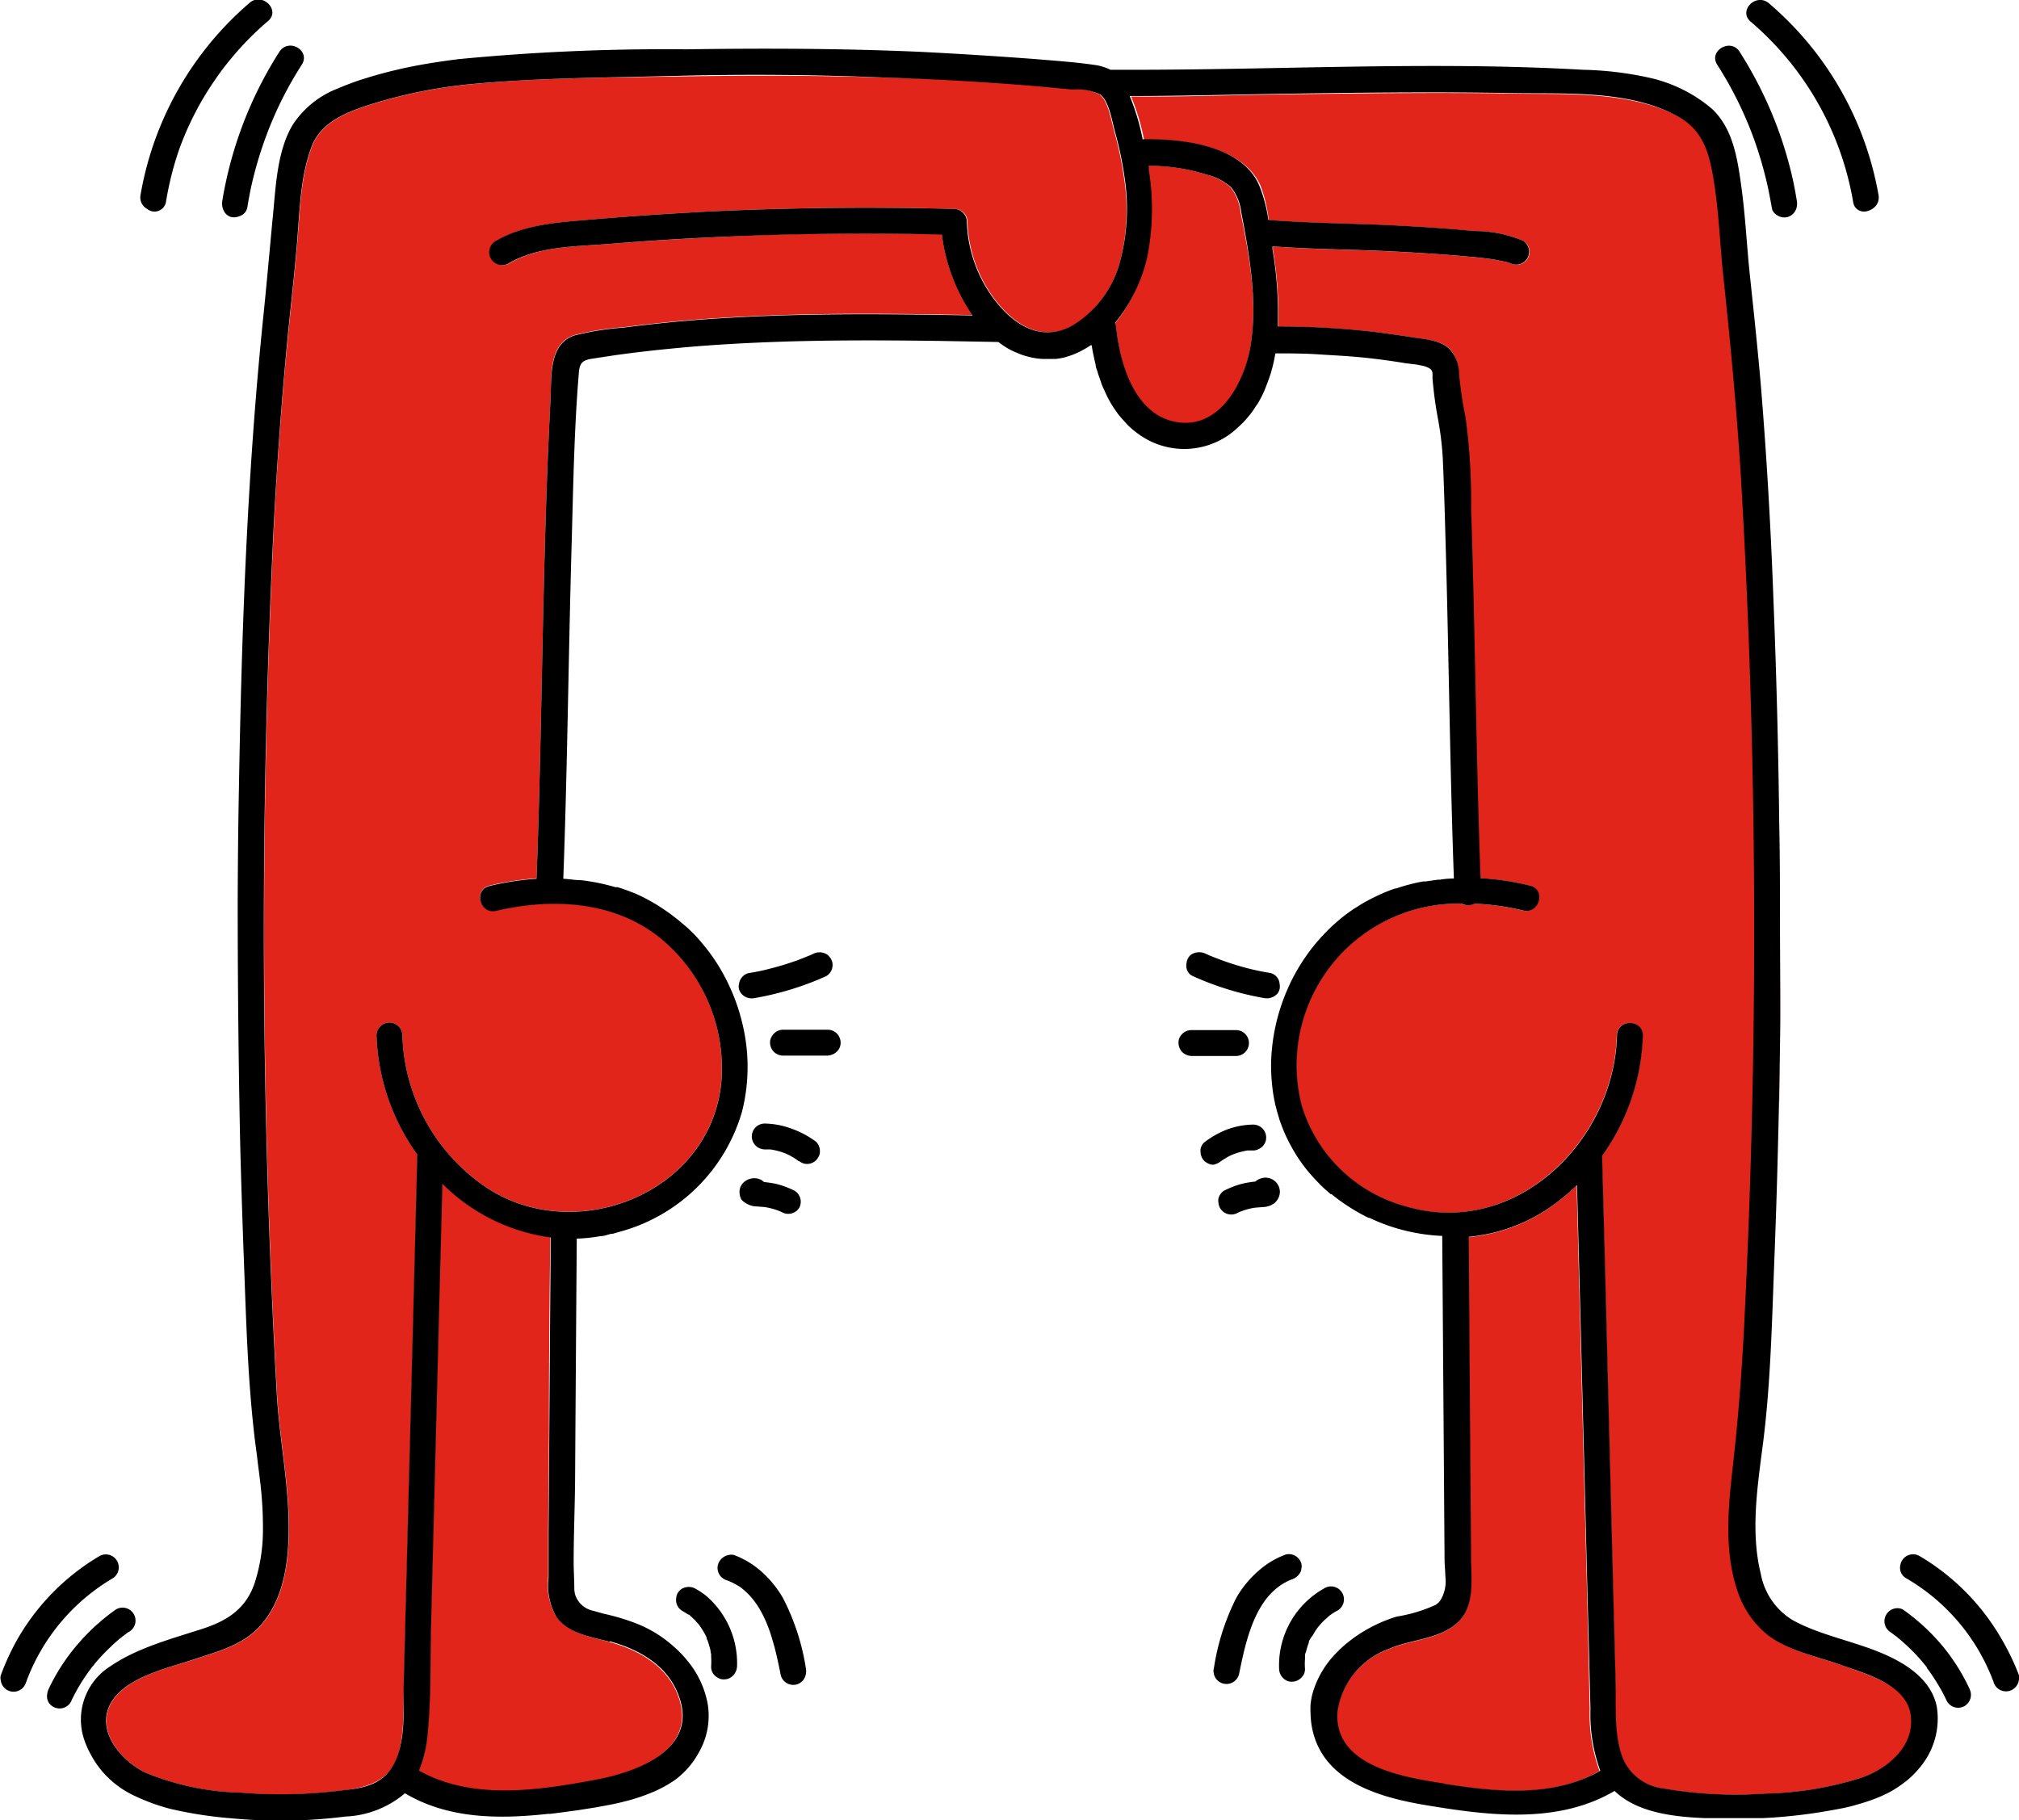
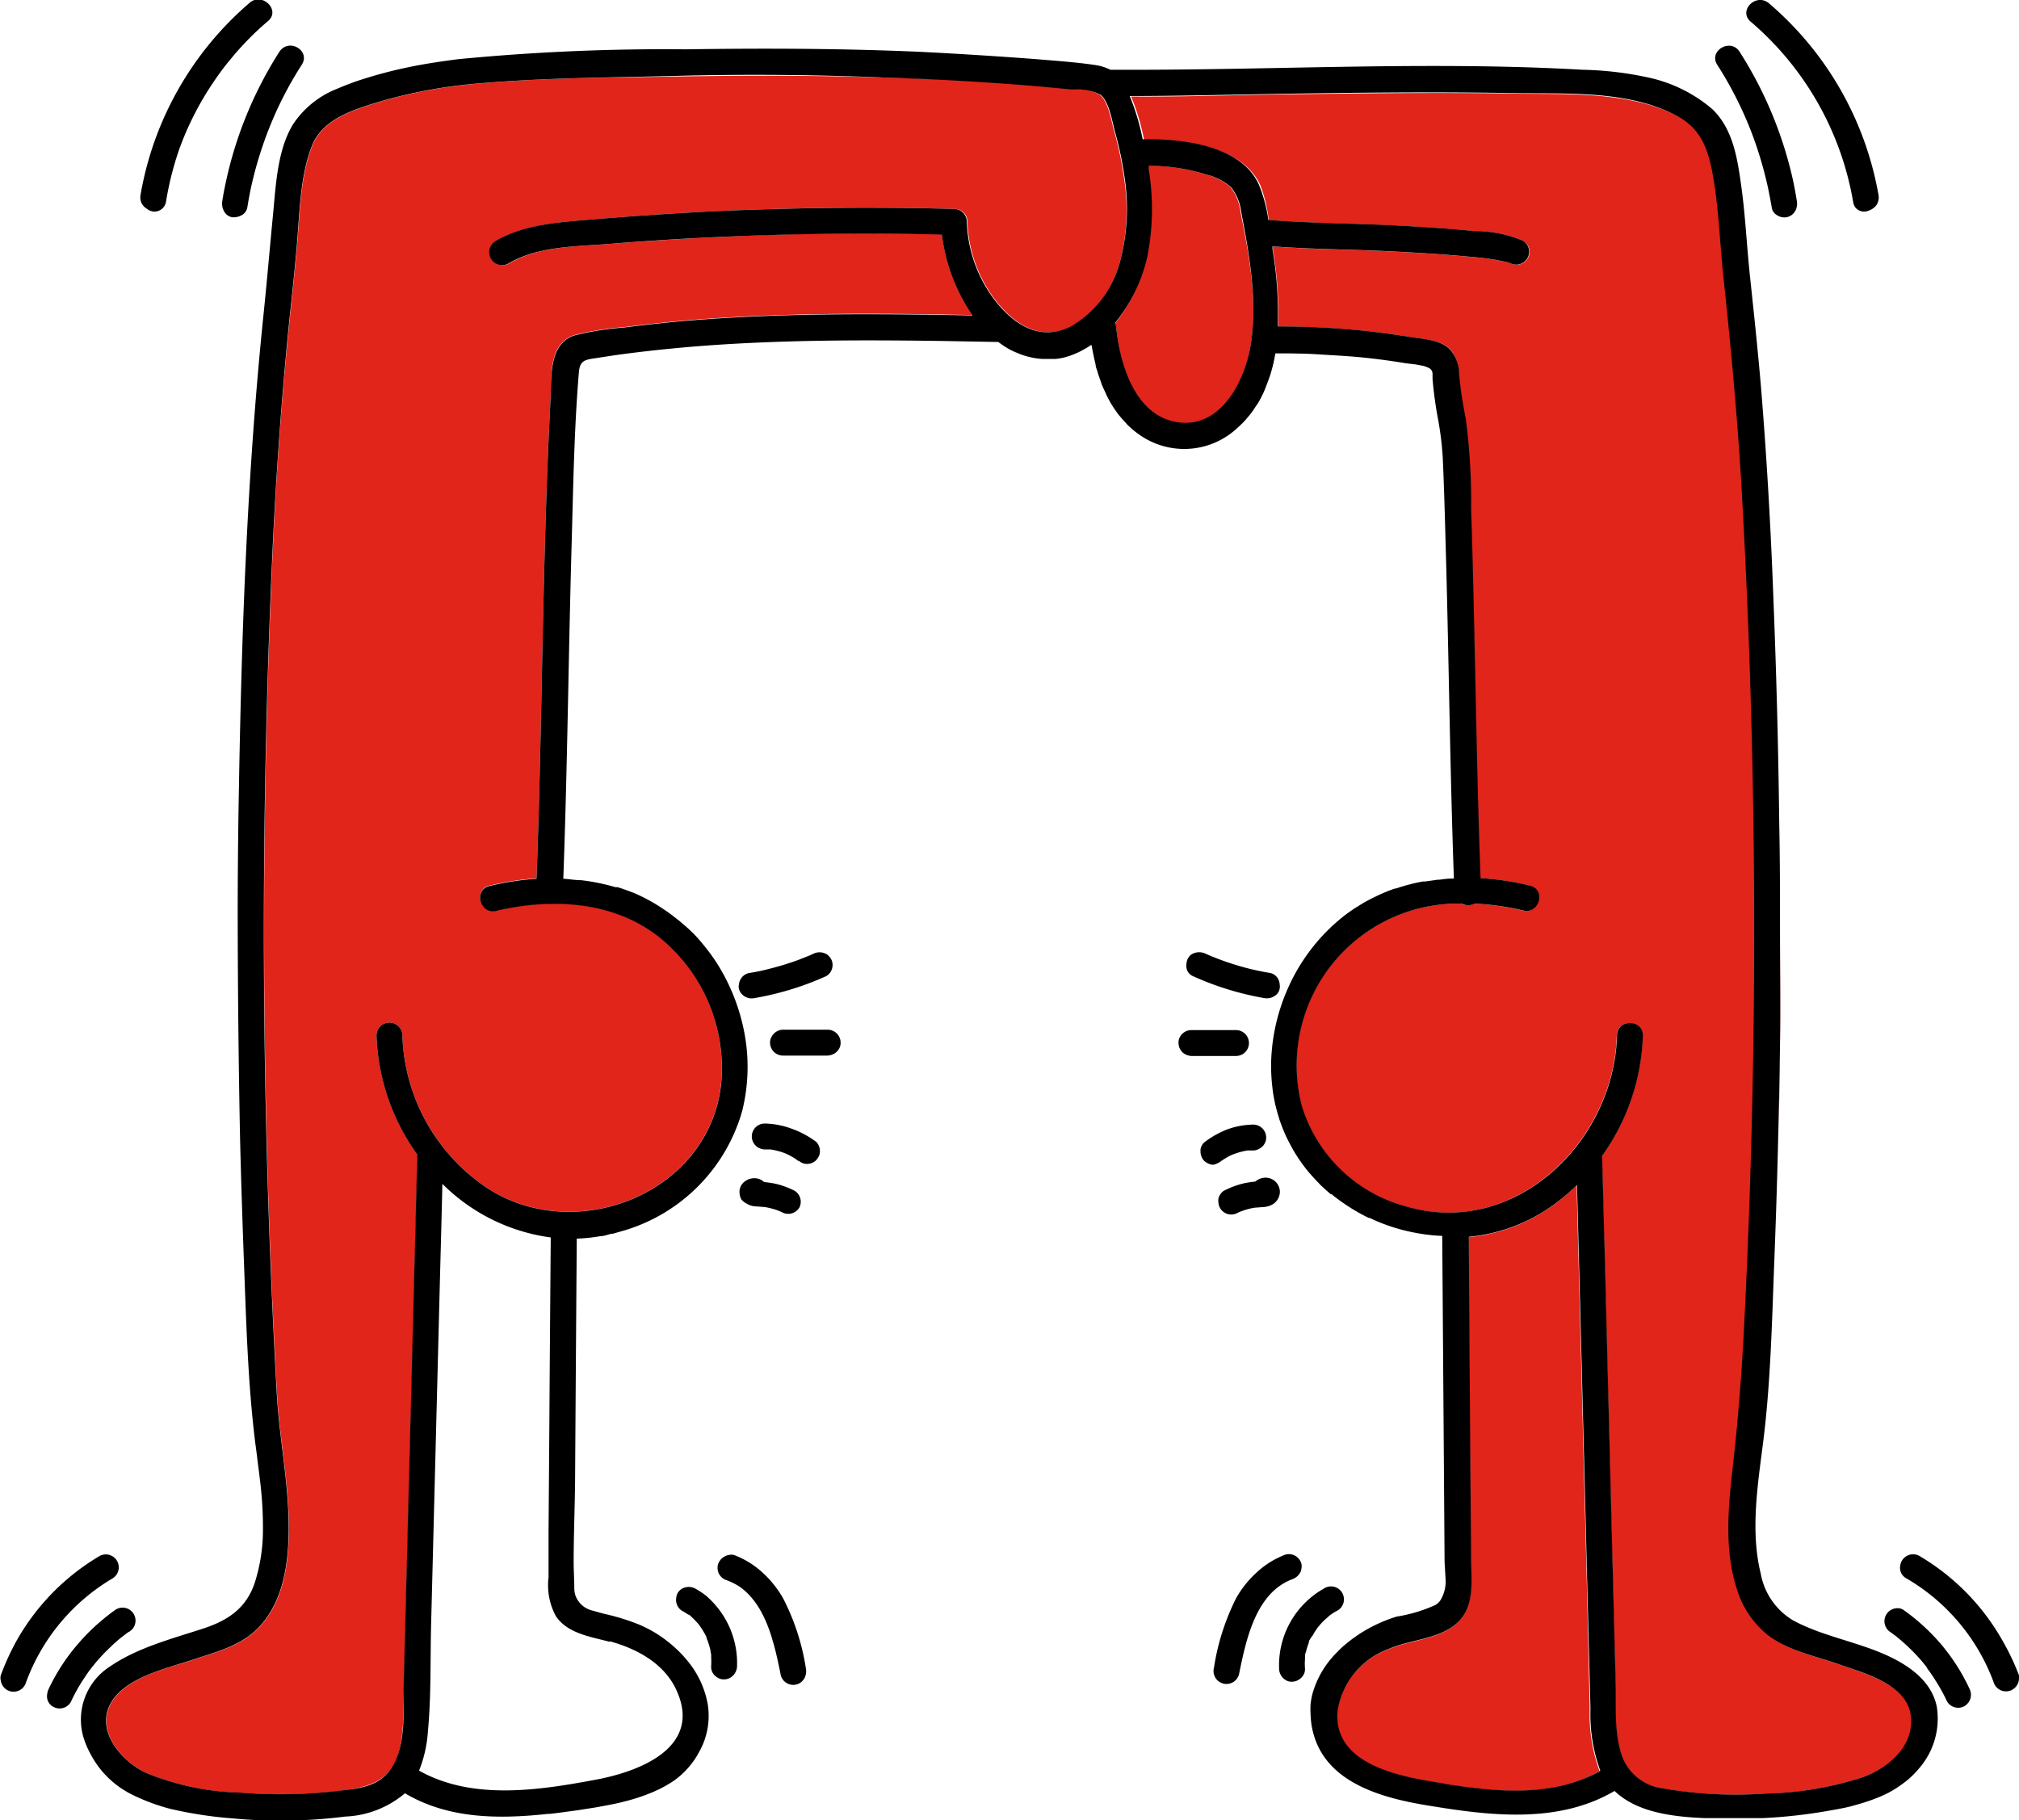
<svg xmlns="http://www.w3.org/2000/svg" viewBox="0 0 155.95 140.62">
  <g id="Layer_2" data-name="Layer 2">
    <g id="Layer_1-2" data-name="Layer 1">
      <path d="M18.8,16.57a.87.87,0,0,0,.3-.49c.08-.5.17-1,.27-1.48-.1.49-.19,1-.27,1.48A.87.87,0,0,1,18.8,16.57Z" fill="#e1251b" />
      <path d="M18.8,16.57a1.27,1.27,0,0,1-.55.23A1.27,1.27,0,0,0,18.8,16.57Z" fill="#e1251b" />
      <path d="M52.41,124.19a1,1,0,0,1-.18-.73A1,1,0,0,0,52.41,124.19Z" fill="#e1251b" />
      <polygon points="54.14 125.69 54.02 125.54 54.14 125.69 54.14 125.69 54.14 125.69 54.14 125.69" fill="#e1251b" />
      <path d="M55.13,128.12a6.77,6.77,0,0,1,0,.78.91.91,0,0,0,.29.71.91.91,0,0,1-.29-.71A6.77,6.77,0,0,0,55.13,128.12Z" fill="#e1251b" />
      <path d="M53.21,124.77l0,0h0Z" fill="#e1251b" />
      <path d="M55.76,129.83a.83.83,0,0,0,.38.07,1,1,0,0,0,.39-.08,1,1,0,0,1-.39.08A.83.83,0,0,1,55.76,129.83Z" fill="#e1251b" />
      <path d="M57.14,128.9h0a1.1,1.1,0,0,1-.3.7A1.1,1.1,0,0,0,57.14,128.9Z" fill="#e1251b" />
      <path d="M53,124.66a3.87,3.87,0,0,0-.34-.21.92.92,0,0,1-.29-.26.92.92,0,0,0,.29.26,3.87,3.87,0,0,1,.34.21l.13.08,0,0,0,0Z" fill="#e1251b" />
      <polygon points="9.54 126.37 9.42 126.46 9.54 126.37 9.66 126.28 9.88 126.11 9.66 126.28 9.54 126.37" fill="#e1251b" />
      <path d="M7.19,128.7l.14-.18a14.22,14.22,0,0,1,1.25-1.32,14.22,14.22,0,0,0-1.25,1.32Z" fill="#e1251b" />
      <path d="M6.86,129.12c-.17.24-.33.49-.49.74a13.48,13.48,0,0,0-.89,1.63,13.48,13.48,0,0,1,.89-1.63C6.53,129.61,6.69,129.36,6.86,129.12Z" fill="#e1251b" />
      <path d="M57.08,76a.81.81,0,0,0,0,.38,1,1,0,0,0,.19.36,1,1,0,0,1-.19-.36A.81.81,0,0,1,57.08,76Z" fill="#e1251b" />
      <path d="M60.48,81.58l3.45,0a1.24,1.24,0,0,0,.38-.09,1.24,1.24,0,0,1-.38.09Z" fill="#e1251b" />
      <path d="M63.29,89h0a.83.83,0,0,1-.07.38A.83.83,0,0,0,63.29,89Z" fill="#e1251b" />
      <path d="M58.43,88.56a1,1,0,0,1-.36-.76A1,1,0,0,0,58.43,88.56Z" fill="#e1251b" />
      <polygon points="61.61 89.7 61.6 89.69 61.6 89.69 61.61 89.7" fill="#e1251b" />
      <path d="M60.48,89.09l.16.06a5.68,5.68,0,0,1,.55.28,4.07,4.07,0,0,0-.55-.28Z" fill="#e1251b" />
      <path d="M61.92,89.9a.87.87,0,0,0,.37.08,1,1,0,0,0,.71-.29,1,1,0,0,1-.71.29A.87.87,0,0,1,61.92,89.9Z" fill="#e1251b" />
      <path d="M61.7,89.77h0l-.05,0Z" fill="#e1251b" />
      <path d="M61.15,93.78a1,1,0,0,0,.6-.46A1,1,0,0,1,61.15,93.78Z" fill="#e1251b" />
      <path d="M57.38,91.79a.11.11,0,0,0,0-.05v.05Z" fill="#e1251b" />
      <path d="M57.48,91.54l0,.09a1.45,1.45,0,0,1,.17-.26Z" fill="#e1251b" />
      <path d="M57.14,92.06a1.2,1.2,0,0,0,.15.56,1.2,1.2,0,0,1-.15-.56Z" fill="#e1251b" />
      <path d="M98.51,27.24h0c1.07,0,2.15,0,3.22.07-1.07,0-2.15-.07-3.22-.07Z" fill="#e1251b" />
      <path d="M18.88,96.94c-.11-3-.21-6-.28-9.07.07,3,.17,6,.28,9.07.19,4.87.3,9.77.9,14.6.06.44.12.88.17,1.32-.05-.44-.11-.88-.17-1.32C19.18,106.71,19.07,101.81,18.88,96.94Z" fill="#e1251b" />
      <path d="M137.32,89.08c.08-2.79.13-5.57.17-8.36s0-5.69,0-8.54c0,2.85,0,5.69,0,8.54S137.4,86.29,137.32,89.08Z" fill="#e1251b" />
      <path d="M87.65,5.45c-.61,0-1.22,0-1.83,0h0C86.43,5.45,87,5.46,87.65,5.45Z" fill="#e1251b" />
      <path d="M136.77,104.43c-.12,2.33-.29,4.66-.58,7C136.48,109.09,136.65,106.76,136.77,104.43Z" fill="#e1251b" />
      <polygon points="84.39 26.58 84.39 26.59 84.39 26.58 84.39 26.58" fill="#e1251b" />
      <path d="M8.4,137.38a7.36,7.36,0,0,0,2,1.36,15.62,15.62,0,0,0,2.74,1,15.62,15.62,0,0,1-2.74-1A7.36,7.36,0,0,1,8.4,137.38Z" fill="#e1251b" />
      <path d="M109.8,28.18a2.5,2.5,0,0,1,.39.11,1.28,1.28,0,0,1,.29.15,1.28,1.28,0,0,0-.29-.15A1.74,1.74,0,0,0,109.8,28.18Z" fill="#e1251b" />
      <path d="M72.64,26.32l4.42.08h0Z" fill="#e1251b" />
      <path d="M110.65,28.86c0,.09,0,.2,0,.33a30.64,30.64,0,0,0,.41,3.05,30.64,30.64,0,0,1-.41-3.05C110.65,29.06,110.65,29,110.65,28.86Z" fill="#e1251b" />
-       <path d="M42.91,124.81a5,5,0,0,1-.57-3l0-3.48.06-7.94q0-7.43.11-14.84a14.6,14.6,0,0,1-8.37-4.14c-.05,2.22-.11,4.45-.17,6.67l-.47,18.46-.23,9c-.07,2.76,0,5.56-.25,8.3a9.9,9.9,0,0,1-.68,3c4.1,2.31,9.22,1.53,13.65.7,3.39-.63,8.19-2.49,6.24-6.89-.93-2.08-3.06-3.23-5.16-3.8C45.61,126.44,43.84,126.2,42.91,124.81Z" fill="#e1251b" />
      <path d="M147,137.94a6.29,6.29,0,0,0,.92-.79c.17-.17.32-.35.47-.53-.15.18-.3.36-.47.53A6.29,6.29,0,0,1,147,137.94Z" fill="#e1251b" />
      <path d="M86.8,13.62a26.77,26.77,0,0,0-.73-3.45c-.23-.82-.45-2.32-1.12-2.86a4.18,4.18,0,0,0-2.15-.44l-2-.19c-1.31-.12-2.62-.22-3.93-.31Q72.74,6.08,68.55,6c-5.41-.18-10.83-.18-16.25-.09S41.66,6,36.39,6.51a38,38,0,0,0-7.76,1.57c-1.8.58-3.82,1.34-4.54,3.26-.87,2.28-.92,4.94-1.12,7.35s-.49,4.9-.73,7.35q-.79,8.13-1.16,16.3a641.84,641.84,0,0,0,.32,65.36c.18,3.16.8,6.26.9,9.42.09,2.94-.16,6.36-2.29,8.61-1.35,1.42-3.27,1.89-5.06,2.49-2,.65-5.09,1.34-6.28,3.21-1.38,2.17.64,4.56,2.53,5.5a20.4,20.4,0,0,0,7.45,1.57,38,38,0,0,0,8-.2c1.56-.2,3.15-.63,3.87-2.16s.63-3.78.67-5.58l.21-8.23q.44-16.56.85-33.13A16.69,16.69,0,0,1,29.08,80a1,1,0,0,1,2,0,14.72,14.72,0,0,0,6.61,11.82c6.85,4.38,17.08.36,18-8.06a13,13,0,0,0-4.82-11.42c-3.58-2.77-8.28-3-12.54-2-1.25.31-1.78-1.62-.53-1.92a21.51,21.51,0,0,1,3.64-.56c.2-5.12.3-10.25.41-15.38.1-4.87.2-9.73.37-14.59.08-2.33.18-4.65.3-7,.1-1.72-.21-4.31,1.83-5a22.13,22.13,0,0,1,3.8-.61c1.3-.17,2.59-.31,3.89-.44,2.77-.26,5.54-.41,8.32-.5,4.92-.16,9.84-.1,14.76,0a14.11,14.11,0,0,1-2.37-6.25C67.16,18,61.55,18,56,18.29q-4.44.2-8.85.55c-2.6.21-5.54.16-7.85,1.53a1,1,0,0,1-1-1.73c2.31-1.36,5-1.47,7.63-1.7q4.54-.39,9.09-.61,9.34-.45,18.71-.19a1,1,0,0,1,1,1A10.49,10.49,0,0,0,77,23.33c1.49,1.85,3.5,3.06,5.81,1.86a8.17,8.17,0,0,0,3.74-5.13A15.88,15.88,0,0,0,86.8,13.62Z" fill="#e1251b" />
      <path d="M95.05,14.47a4.43,4.43,0,0,0-1.94-1,14.78,14.78,0,0,0-4.43-.67c0,.09,0,.19,0,.28a18.9,18.9,0,0,1-.12,6.79A12.43,12.43,0,0,1,86.12,25a1.22,1.22,0,0,1,.1.34c.29,2.85,1.39,6.82,4.76,7.32s5.13-3.14,5.6-5.83c.58-3.41-.06-7-.75-10.38A3.81,3.81,0,0,0,95.05,14.47Z" fill="#e1251b" />
      <path d="M59.39,26.41c-2.53.1-5.06.25-7.58.5C54.33,26.66,56.86,26.51,59.39,26.41Z" fill="#e1251b" />
      <path d="M112.31,67.81v0h0Z" fill="#e1251b" />
      <path d="M111.54,112.18l.06,8.44c0,.41.06.91.07,1.41,0-.5-.06-1-.07-1.41Z" fill="#e1251b" />
      <path d="M142.32,128.67c-1.91-.68-4.09-1.08-5.71-2.35a7.24,7.24,0,0,1-2.32-3.45c-1-3-.69-6.46-.33-9.58.43-3.83.72-7.61.9-11.46a600.23,600.23,0,0,0-.26-64.61c-.32-5.26-.81-10.51-1.37-15.76-.26-2.43-.34-4.88-.72-7.3-.33-2.08-.75-4-2.7-5.07C126,7,121,7.31,116.81,7.23c-6.15-.11-12.3,0-18.44.07-3.66.06-7.33.19-11,.16a17.38,17.38,0,0,1,1,3.34c3-.06,7.64.46,9,3.56A11.3,11.3,0,0,1,98,17c3.23.26,6.49.26,9.71.42,2.06.11,4.12.23,6.17.44a9.65,9.65,0,0,1,3.8.75,1,1,0,0,1-1,1.73l0,0-.29-.09-.84-.17c-.71-.12-1.43-.19-2.15-.25-2-.19-4-.31-6.08-.41-3-.15-6-.15-9-.38l0,.23a29.49,29.49,0,0,1,.42,5.22c0,.24,0,.49,0,.74a64,64,0,0,1,7.19.39c1.06.13,2.11.27,3.16.44s2.21.2,2.94.95a2.83,2.83,0,0,1,.63,1.86,30.67,30.67,0,0,0,.51,3.42,48.29,48.29,0,0,1,.42,6.91c.31,9.54.38,19.09.73,28.64a20.63,20.63,0,0,1,3.82.58c1.26.3.72,2.23-.53,1.92a19.93,19.93,0,0,0-3.75-.53,1.08,1.08,0,0,1-1,0,12.49,12.49,0,0,0-12.31,15.68,11.52,11.52,0,0,0,8,7.71c8.41,2.5,16.1-5,16.33-13.19,0-1.29,2-1.29,2,0a16.86,16.86,0,0,1-3.15,9.3l.21,7.82q.41,16.35.83,32.68c0,1.94-.15,4.15.55,6a3.85,3.85,0,0,0,3.12,2.36,32.76,32.76,0,0,0,7.91.4,26,26,0,0,0,7.54-1.27c1.94-.71,4.1-2.39,3.82-4.72S144.2,129.35,142.32,128.67Z" fill="#e1251b" />
      <path d="M122.6,123.58q-.41-16-.82-32a16.07,16.07,0,0,1-2.5,2,13.27,13.27,0,0,1-5.86,2l.12,17.11.06,7.7c0,1.85.35,4-1.34,5.24-1.45,1.08-3.45,1.08-5.07,1.81a6.07,6.07,0,0,0-3.91,4.83c-.31,4.24,5.19,5.07,8.27,5.55,4,.63,8.38,1.09,12-1a12.67,12.67,0,0,1-.76-4.77Q122.7,127.81,122.6,123.58Z" fill="#e1251b" />
      <path d="M136.58,14.6c.1.49.2,1,.28,1.48a.75.75,0,0,0,.16.35.75.75,0,0,1-.16-.35C136.78,15.58,136.68,15.09,136.58,14.6Z" fill="#e1251b" />
      <polygon points="101.78 125.72 101.91 125.57 101.78 125.72 101.78 125.72" fill="#e1251b" />
      <path d="M101.22,126.69v0a2.31,2.31,0,0,1,.18-.35A2.31,2.31,0,0,0,101.22,126.69Z" fill="#e1251b" />
      <path d="M103.25,124.45a3.87,3.87,0,0,0-.34.21l-.16.11.16-.11a3.87,3.87,0,0,1,.34-.21,1,1,0,0,0,.49-1A1,1,0,0,1,103.25,124.45Z" fill="#e1251b" />
      <path d="M100.75,129.29a1,1,0,0,0,.07-.39,4.57,4.57,0,0,1,0-.74,4.57,4.57,0,0,0,0,.74A1,1,0,0,1,100.75,129.29Z" fill="#e1251b" />
      <path d="M98.82,128.9a1,1,0,0,0,.08.38,1,1,0,0,1-.08-.38Z" fill="#e1251b" />
      <path d="M102.17,125.28c.17-.17.35-.33.53-.48l0,0,0,0C102.52,125,102.34,125.11,102.17,125.28Z" fill="#e1251b" />
      <path d="M99.43,129.83a.85.85,0,0,0,.39.07,1,1,0,0,0,.38-.08,1,1,0,0,1-.38.08A.85.85,0,0,1,99.43,129.83Z" fill="#e1251b" />
      <path d="M99.8,122a1.14,1.14,0,0,0,.64-.56A1.14,1.14,0,0,1,99.8,122Z" fill="#e1251b" />
      <path d="M152.32,130.86a1,1,0,0,1-.18.71A1,1,0,0,0,152.32,130.86Z" fill="#e1251b" />
      <path d="M146.42,126.37l-.35-.26.35.26.08.06.18.15-.18-.15Z" fill="#e1251b" />
      <path d="M147.38,127.2a14.12,14.12,0,0,1,1.24,1.32l.15.19-.15-.19A14.12,14.12,0,0,0,147.38,127.2Z" fill="#e1251b" />
      <path d="M149.06,129.09c.18.25.36.5.52.77a13.54,13.54,0,0,1,.9,1.63,13.54,13.54,0,0,0-.9-1.63C149.42,129.59,149.24,129.34,149.06,129.09Z" fill="#e1251b" />
      <path d="M155.94,129.82a1,1,0,0,1-.39.67A1,1,0,0,0,155.94,129.82Z" fill="#e1251b" />
      <path d="M98.67,76.76a.86.86,0,0,0,.17-.36,1,1,0,0,0,0-.38,1,1,0,0,1,0,.38A.86.86,0,0,1,98.67,76.76Z" fill="#e1251b" />
      <path d="M92,81.55a1.12,1.12,0,0,1-.39-.09,1.12,1.12,0,0,0,.39.09l3.44,0Z" fill="#e1251b" />
      <path d="M91,80.55a1,1,0,0,0,.08.38,1,1,0,0,1-.08-.38Z" fill="#e1251b" />
      <path d="M94.77,89.43a4.58,4.58,0,0,1,.54-.28l.37-.13-.37.13A3.45,3.45,0,0,0,94.77,89.43Z" fill="#e1251b" />
      <polygon points="94.35 89.69 94.36 89.69 94.36 89.69 94.35 89.69" fill="#e1251b" />
      <path d="M92.66,89a1.05,1.05,0,0,0,.29.71,1.05,1.05,0,0,1-.29-.71Z" fill="#e1251b" />
      <path d="M94.25,89.77l0,0,0,0Z" fill="#e1251b" />
      <path d="M93.66,90a.84.84,0,0,1-.38-.08.84.84,0,0,0,.38.08,1.06,1.06,0,0,0,.37-.09A1.06,1.06,0,0,1,93.66,90Z" fill="#e1251b" />
      <path d="M98.47,91.54l-.13-.18a1.3,1.3,0,0,1,.19.31Z" fill="#e1251b" />
      <path d="M98.57,91.76l0-.05s0,.07,0,.11Z" fill="#e1251b" />
      <path d="M97.9,93.18a1.11,1.11,0,0,0,.34-.14.69.69,0,0,0,.24-.18.69.69,0,0,1-.24.18A1.11,1.11,0,0,1,97.9,93.18Z" fill="#e1251b" />
      <path d="M95.73,93.61l-.16.07.16-.07a5.11,5.11,0,0,1,1.16-.32h0A5.11,5.11,0,0,0,95.73,93.61Z" fill="#e1251b" />
      <path d="M17.87,16.77a1,1,0,0,0,.38,0,1.27,1.27,0,0,0,.55-.23.87.87,0,0,0,.3-.49c.08-.5.17-1,.27-1.48a30.07,30.07,0,0,1,1.27-4.28A28.39,28.39,0,0,1,23.31,5c.7-1.09-1-2.1-1.73-1a30.59,30.59,0,0,0-4.12,10c-.11.51-.21,1-.29,1.53a1.35,1.35,0,0,0,0,.4,1.09,1.09,0,0,0,.12.36A.89.89,0,0,0,17.87,16.77Z" />
      <path d="M11.35,16.13a.9.9,0,0,0,1.47-.53,24.25,24.25,0,0,1,1-4,23.34,23.34,0,0,1,2.78-5.42,19.32,19.32,0,0,1,1.23-1.63,22.61,22.61,0,0,1,2.87-2.92c1-.84-.44-2.25-1.41-1.42a25.16,25.16,0,0,0-8.43,14.82,1.07,1.07,0,0,0,0,.44A1,1,0,0,0,11.35,16.13Z" />
      <path d="M54.49,123.24a6.52,6.52,0,0,0-.78-.51,1.05,1.05,0,0,0-.76-.1.93.93,0,0,0-.61.45,1,1,0,0,0-.11.38,1,1,0,0,0,.18.73.92.92,0,0,0,.29.26,3.87,3.87,0,0,1,.34.21l.13.08,0,0h0l0,0h0l0,0,.06,0,.14.13.26.25.27.29.12.15h0l0,0a6.73,6.73,0,0,1,.4.63c.06.1.11.21.16.31l0,.07h0a.53.53,0,0,0,.06.13c.08.23.16.47.22.72s0,.23.07.34a1.05,1.05,0,0,0,0,.13h0v.07a6.77,6.77,0,0,1,0,.78.91.91,0,0,0,.29.71,1.19,1.19,0,0,0,.33.22.83.83,0,0,0,.38.07,1,1,0,0,0,.39-.08,1.16,1.16,0,0,0,.31-.22,1.1,1.1,0,0,0,.3-.7A6.86,6.86,0,0,0,54.49,123.24Z" />
      <path d="M60.49,123.48a8.16,8.16,0,0,0-1.6-2,6.8,6.8,0,0,0-2.2-1.35.86.86,0,0,0-.39,0,1.07,1.07,0,0,0-.84.73,1,1,0,0,0,.7,1.23,5.26,5.26,0,0,1,1,.51,5.34,5.34,0,0,1,.79.71,6.43,6.43,0,0,1,.92,1.35,9.28,9.28,0,0,1,.45,1,10.69,10.69,0,0,1,.36,1.09c.11.36.21.73.29,1.09.13.55.24,1.09.34,1.59a1,1,0,0,0,1.23.7,1,1,0,0,0,.71-.83,1.08,1.08,0,0,0,0-.4A17.72,17.72,0,0,0,60.49,123.48Z" />
      <path d="M6.86,129.12l.14-.18.09-.13.1-.11.14-.18a14.22,14.22,0,0,1,1.25-1.32c.22-.22.45-.42.69-.62l.15-.12.12-.09.12-.09.22-.17a1,1,0,1,0-1-1.72,16.18,16.18,0,0,0-2.95,2.72,15.28,15.28,0,0,0-2.17,3.37,1.21,1.21,0,0,0-.11.37,1,1,0,0,0,0,.39.89.89,0,0,0,.45.61,1,1,0,0,0,1.37-.36,13.48,13.48,0,0,1,.89-1.63C6.53,129.61,6.69,129.36,6.86,129.12Z" />
      <path d="M8.71,121.93a1,1,0,0,0-1-1.73,17.67,17.67,0,0,0-6.37,6.45,18.89,18.89,0,0,0-1.28,2.78.75.75,0,0,0,0,.39,1,1,0,0,0,.73.84A1,1,0,0,0,2,130,15.53,15.53,0,0,1,8.71,121.93Z" />
      <path d="M63.82,75.41a1,1,0,0,0,.48-1,.92.92,0,0,0-.13-.36,1.31,1.31,0,0,0-.27-.3,1.08,1.08,0,0,0-1.09-.06l-.31.14h0l-.18.07-.63.25q-.63.23-1.26.42c-.43.13-.86.24-1.3.35s-.88.19-1.32.26a1,1,0,0,0-.73.85.81.81,0,0,0,0,.38,1,1,0,0,0,.19.36,1.05,1.05,0,0,0,1,.34A22.89,22.89,0,0,0,63.82,75.41Z" />
      <path d="M63.93,79.55l-3.45,0a1,1,0,0,0-.38.08,1.05,1.05,0,0,0-.54.54.79.79,0,0,0-.08.38,1,1,0,0,0,1,1l3.45,0a1.24,1.24,0,0,0,.38-.09,1,1,0,0,0,.32-.21.92.92,0,0,0,.3-.7h0A1,1,0,0,0,63.93,79.55Z" />
      <path d="M61.07,87.17a6.26,6.26,0,0,0-2-.37,1,1,0,0,0-1,1,1,1,0,0,0,.36.76.73.73,0,0,0,.25.15,1,1,0,0,0,.39.09l.44,0h0a5.31,5.31,0,0,1,1,.25l.16.06a4.07,4.07,0,0,1,.55.28,4.63,4.63,0,0,1,.46.31l.05,0h0l-.09-.07h0a1.26,1.26,0,0,0,.32.21.87.87,0,0,0,.37.08,1,1,0,0,0,.71-.29,1.46,1.46,0,0,0,.22-.33.83.83,0,0,0,.07-.38,1,1,0,0,0-.29-.71A7.25,7.25,0,0,0,61.07,87.17Z" />
      <path d="M57.7,93a1.42,1.42,0,0,0,.7.2l.65.05h0a4.29,4.29,0,0,1,.6.13,3.81,3.81,0,0,1,.57.19h0l.16.07a1,1,0,0,0,.77.1,1,1,0,0,0,.6-.46A1,1,0,0,0,61.39,92a6.73,6.73,0,0,0-.73-.32,6.1,6.1,0,0,0-.76-.23,8.89,8.89,0,0,0-.88-.13h0a1.46,1.46,0,0,0-.21-.16h0a1.3,1.3,0,0,0-.25-.1,1.21,1.21,0,0,0-1,.19,1,1,0,0,0-.44.86,1.2,1.2,0,0,0,.15.56A1.27,1.27,0,0,0,57.7,93Zm-.32-1.25v-.05A.11.11,0,0,1,57.38,91.79Zm.1-.25.13-.17a1.45,1.45,0,0,0-.17.26Z" />
      <path d="M145.55,127.8c-2.27-1-4.9-1.44-7.07-2.63a5.3,5.3,0,0,1-2.48-3.61c-.81-3.28-.23-6.86.19-10.16.29-2.31.46-4.64.58-7s.19-4.67.28-7c.11-2.78.2-5.57.27-8.35s.13-5.57.17-8.36,0-5.69,0-8.54,0-5.7-.06-8.55q-.1-8.55-.44-17.08-.15-4.17-.39-8.32t-.58-8.31c-.24-2.82-.54-5.64-.84-8.46-.26-2.39-.36-4.8-.7-7.18-.29-2.07-.64-4.31-2.22-5.82a11.22,11.22,0,0,0-4.71-2.39,26.12,26.12,0,0,0-5.29-.65c-11.53-.66-23.12,0-34.66,0-.61,0-1.22,0-1.83,0h0a3.83,3.83,0,0,0-1.2-.37c-1.49-.22-3-.32-4.52-.45Q75.57,4.23,71,4c-6-.26-12-.28-18-.19a166.47,166.47,0,0,0-17.59.76c-1.34.17-2.67.37-4,.65a35.53,35.53,0,0,0-3.89,1.06c-.47.17-.95.35-1.41.55a7.27,7.27,0,0,0-3.48,2.78c-1.19,1.95-1.32,4.63-1.53,6.85-.26,2.69-.49,5.39-.77,8.08-1.23,12-1.66,24-1.87,36.08-.06,3-.09,6-.1,9.07q0,9.08.18,18.14c.07,3,.17,6,.28,9.07.19,4.87.3,9.77.9,14.6.06.44.12.88.17,1.32s.12.9.17,1.36a29.88,29.88,0,0,1,.25,4.12,13.44,13.44,0,0,1-.64,4c-.68,2-2.12,2.92-4.08,3.55-2.35.76-5,1.46-7.07,2.88a4.87,4.87,0,0,0-2.11,5.36A6.73,6.73,0,0,0,7,135.52a7.16,7.16,0,0,0,1.4,1.86,7.36,7.36,0,0,0,2,1.36,15.62,15.62,0,0,0,2.74,1,31.8,31.8,0,0,0,4.81.74,39.64,39.64,0,0,0,8.71-.14,7.61,7.61,0,0,0,4.62-1.8h0c3.37,2,7.28,2,11.06,1.59l.16,0,.65-.08.81-.11.67-.09,1.39-.22.71-.13c.48-.09,1-.19,1.44-.31a14.42,14.42,0,0,0,2.08-.67,9.36,9.36,0,0,0,1.87-1A6.42,6.42,0,0,0,54,135.35a5.66,5.66,0,0,0,.66-3.73,7.27,7.27,0,0,0-1.58-3.34A8.63,8.63,0,0,0,52,127.17a9.68,9.68,0,0,0-1.89-1.31q-.35-.18-.69-.33a16.87,16.87,0,0,0-2.78-.86l-.82-.23a1.85,1.85,0,0,1-1.39-1.23,2.11,2.11,0,0,1-.07-.46c0-.69-.05-1.38-.05-2.08,0-2.08.09-4.18.11-6.26q.06-9.36.13-18.72a12.63,12.63,0,0,0,1.82-.19h0c.28,0,.55-.11.83-.18l.11,0,.94-.27a13.48,13.48,0,0,0,9.07-9.19,14.12,14.12,0,0,0,.11-6.4,15.35,15.35,0,0,0-2.09-5.1,14.55,14.55,0,0,0-1.1-1.48c-.19-.24-.4-.47-.61-.69a11.77,11.77,0,0,0-1-.91,3.36,3.36,0,0,0-.29-.24c-.26-.21-.52-.41-.79-.6l-.28-.19A13.7,13.7,0,0,0,49,69l-.21-.08c-.36-.14-.72-.27-1.09-.38l-.16,0A16,16,0,0,0,44.89,68h0c-.46,0-.92-.09-1.38-.11.32-8.69.4-17.39.65-26.08.12-4.32.19-8.66.55-13,.06-.81.32-1,1.1-1.11l1.7-.26q2.16-.3,4.35-.51c2.52-.25,5-.4,7.58-.5,4.41-.17,8.83-.15,13.25-.09l4.42.08h0c.2.15.4.29.61.42l0,0a5,5,0,0,0,.6.32,2,2,0,0,0,.22.09,4.78,4.78,0,0,0,.48.19,6.69,6.69,0,0,0,.77.2,5.07,5.07,0,0,0,.76.09h.22l.54,0,.22,0a5,5,0,0,0,.66-.11h0q.33-.09.66-.21l.21-.09a4.54,4.54,0,0,0,.45-.21l.2-.11a4.86,4.86,0,0,0,.54-.33l.07,0h0c.08.51.19,1,.31,1.52,0,.16.08.32.13.48a4.83,4.83,0,0,0,.16.5l.18.53c.06.15.13.3.2.45s.16.36.25.54l.22.41c.11.18.22.36.34.53l.25.36c.15.18.3.36.47.54l.24.27a6.59,6.59,0,0,0,.85.72A6,6,0,0,0,95.64,33a6.27,6.27,0,0,0,.72-.74l.2-.24a7.07,7.07,0,0,0,.44-.63l.16-.23a9.16,9.16,0,0,0,.43-.82c.07-.15.13-.3.19-.46s.11-.28.16-.42.14-.38.2-.57v0a12.23,12.23,0,0,0,.37-1.59h0c1.07,0,2.15,0,3.22.07s2.16.12,3.24.22,2.4.27,3.59.47l.82.1.42.08a1.74,1.74,0,0,1,.39.11,1.28,1.28,0,0,1,.29.15.51.51,0,0,1,.17.42c0,.09,0,.2,0,.33a30.64,30.64,0,0,0,.41,3.05,24.13,24.13,0,0,1,.38,3.06c.1,2.19.16,4.39.22,6.58.25,8.64.33,17.29.64,25.93v0h0q-.55,0-1.08.09h-.15l-1,.14-.16,0c-.35.06-.7.14-1,.22h0c-.37.09-.72.2-1.08.32l-.07,0c-.31.1-.61.22-.91.35l-.28.12-.68.33-.32.17c-.22.12-.44.25-.65.39l-.28.17c-.3.2-.6.41-.89.64s-.48.4-.72.61a14.72,14.72,0,0,0-3.72,5.33c-.12.29-.23.58-.33.88a15,15,0,0,0-.8,4.59,14.55,14.55,0,0,0,.11,1.87,10.47,10.47,0,0,0,.19,1.12c0,.1.05.2.07.3.07.29.15.57.24.85a1.55,1.55,0,0,0,.07.23c.12.34.25.68.39,1l.09.2c.13.27.26.53.4.78l.13.24a12.71,12.71,0,0,0,1.22,1.75l.15.17c.21.24.42.47.64.69l.09.1c.27.26.54.5.82.74l.07,0c.26.22.53.42.81.62l.12.08a14.32,14.32,0,0,0,1.93,1.13l.07,0a14.07,14.07,0,0,0,3.28,1.1h0a14,14,0,0,0,2.33.29h0l.12,16.57.06,8.44c0,.41.06.91.07,1.41a2.77,2.77,0,0,1-.43,1.79,1.41,1.41,0,0,1-.34.3,11.61,11.61,0,0,1-3,.9,11.52,11.52,0,0,0-2.81,1.3,11.78,11.78,0,0,0-1.26.94c-.2.18-.38.35-.56.54a7.27,7.27,0,0,0-1.89,3.24,6.18,6.18,0,0,0-.13.75,6.51,6.51,0,0,0,0,.77,7.41,7.41,0,0,0,.07.8,6.23,6.23,0,0,0,.18.81c1.09,3.75,5.35,4.87,8.73,5.43,4.81.8,10.11,1.47,14.5-1.11h0c1.72,1.66,4.49,2,7,2.1h.07l1.18,0h1.17c.66,0,1.32,0,2,0,1.32-.06,2.64-.19,3.95-.38.66-.1,1.31-.21,2-.34s1.05-.23,1.58-.39a14,14,0,0,0,1.54-.54c.25-.11.5-.22.74-.35a8.54,8.54,0,0,0,1-.64,6.29,6.29,0,0,0,.92-.79c.17-.17.32-.35.47-.53a5.86,5.86,0,0,0,1.27-4.65C149.2,129.86,147.41,128.61,145.55,127.8Zm-98.45-1c2.1.57,4.23,1.72,5.16,3.8,2,4.4-2.85,6.26-6.24,6.89-4.43.83-9.55,1.61-13.65-.7a9.9,9.9,0,0,0,.68-3c.26-2.74.18-5.54.25-8.3l.23-9L34,98.13c.06-2.22.12-4.45.17-6.67a14.6,14.6,0,0,0,8.37,4.14q-.06,7.41-.11,14.84l-.06,7.94,0,3.48a5,5,0,0,0,.57,3C43.84,126.2,45.61,126.44,47.1,126.84ZM82.76,25.19c-2.31,1.2-4.32,0-5.81-1.86a10.49,10.49,0,0,1-2.27-6.19,1,1,0,0,0-1-1q-9.36-.25-18.71.19-4.55.23-9.09.61c-2.61.23-5.32.34-7.63,1.7a1,1,0,0,0,1,1.73c2.31-1.37,5.25-1.32,7.85-1.53q4.41-.36,8.85-.55c5.59-.25,11.2-.3,16.8-.17a14.11,14.11,0,0,0,2.37,6.25c-4.92-.09-9.84-.15-14.76,0-2.78.09-5.55.24-8.32.5-1.3.13-2.59.27-3.89.44a22.13,22.13,0,0,0-3.8.61c-2,.68-1.73,3.27-1.83,5-.12,2.33-.22,4.65-.3,7-.17,4.86-.27,9.72-.37,14.59-.11,5.13-.21,10.26-.41,15.38a21.51,21.51,0,0,0-3.64.56c-1.25.3-.72,2.23.53,1.92,4.26-1,9-.77,12.54,2A13,13,0,0,1,55.7,83.77c-.93,8.42-11.16,12.44-18,8.06A14.72,14.72,0,0,1,31.08,80a1,1,0,0,0-2,0,16.69,16.69,0,0,0,3.15,9.19q-.42,16.58-.85,33.13l-.21,8.23c0,1.8.13,3.9-.67,5.58s-2.31,2-3.87,2.16a38,38,0,0,1-8,.2,20.4,20.4,0,0,1-7.45-1.57c-1.89-.94-3.91-3.33-2.53-5.5,1.19-1.87,4.32-2.56,6.28-3.21,1.79-.6,3.71-1.07,5.06-2.49,2.13-2.25,2.38-5.67,2.29-8.61-.1-3.16-.72-6.26-.9-9.42a641.84,641.84,0,0,1-.32-65.36q.38-8.16,1.16-16.3c.24-2.45.53-4.9.73-7.35s.25-5.07,1.12-7.35c.72-1.92,2.74-2.68,4.54-3.26a38,38,0,0,1,7.76-1.57C41.66,6,47,6,52.3,5.86S63.14,5.77,68.55,6q4.19.13,8.36.42c1.31.09,2.62.19,3.93.31l2,.19A4.18,4.18,0,0,1,85,7.31c.67.54.89,2,1.12,2.86a26.77,26.77,0,0,1,.73,3.45,15.88,15.88,0,0,1-.3,6.44A8.17,8.17,0,0,1,82.76,25.19Zm13.82,1.6c-.47,2.69-2.29,6.31-5.6,5.83s-4.47-4.47-4.76-7.32a1.22,1.22,0,0,0-.1-.34,12.43,12.43,0,0,0,2.49-5.08,18.9,18.9,0,0,0,.12-6.79c0-.09,0-.19,0-.28a14.78,14.78,0,0,1,4.43.67,4.43,4.43,0,0,1,1.94,1,3.81,3.81,0,0,1,.78,1.94C96.52,19.76,97.16,23.38,96.58,26.79Zm15,111c-3.08-.48-8.58-1.31-8.27-5.55a6.07,6.07,0,0,1,3.91-4.83c1.62-.73,3.62-.73,5.07-1.81,1.69-1.25,1.35-3.39,1.34-5.24l-.06-7.7-.12-17.11a13.27,13.27,0,0,0,5.86-2,16.07,16.07,0,0,0,2.5-2q.42,16,.82,32,.11,4.23.22,8.48a12.67,12.67,0,0,0,.76,4.77C119.93,138.89,115.55,138.43,111.55,137.8Zm32.33-.5a26,26,0,0,1-7.54,1.27,32.76,32.76,0,0,1-7.91-.4,3.85,3.85,0,0,1-3.12-2.36c-.7-1.85-.5-4.06-.55-6q-.42-16.34-.83-32.68l-.21-7.82a16.86,16.86,0,0,0,3.15-9.3c0-1.29-2-1.29-2,0-.23,8.24-7.92,15.69-16.33,13.19a11.52,11.52,0,0,1-8-7.71A12.49,12.49,0,0,1,112.9,69.81a1.08,1.08,0,0,0,1,0,19.93,19.93,0,0,1,3.75.53c1.25.31,1.79-1.62.53-1.92a20.63,20.63,0,0,0-3.82-.58c-.35-9.55-.42-19.1-.73-28.64a48.29,48.29,0,0,0-.42-6.91,30.67,30.67,0,0,1-.51-3.42A2.83,2.83,0,0,0,112,27c-.73-.75-2-.8-2.94-.95s-2.1-.31-3.16-.44a64,64,0,0,0-7.19-.39c0-.25,0-.5,0-.74a29.49,29.49,0,0,0-.42-5.22l0-.23c3,.23,6,.23,9,.38,2,.1,4.06.22,6.08.41.72.06,1.44.13,2.15.25l.84.17.29.09,0,0a1,1,0,0,0,1-1.73,9.65,9.65,0,0,0-3.8-.75c-2.05-.21-4.11-.33-6.17-.44-3.22-.16-6.48-.16-9.71-.42a11.3,11.3,0,0,0-.71-2.67c-1.33-3.1-5.92-3.62-9-3.56a17.38,17.38,0,0,0-1-3.34c3.66,0,7.33-.1,11-.16,6.14-.1,12.29-.18,18.44-.07,4.19.08,9.21-.28,13,1.86,1.95,1.11,2.37,3,2.7,5.07.38,2.42.46,4.87.72,7.3.56,5.25,1.05,10.5,1.37,15.76a600.23,600.23,0,0,1,.26,64.61c-.18,3.85-.47,7.63-.9,11.46-.36,3.12-.69,6.54.33,9.58a7.24,7.24,0,0,0,2.32,3.45c1.62,1.27,3.8,1.67,5.71,2.35s5.09,1.52,5.38,3.91S145.82,136.59,143.88,137.3Z" />
      <path d="M134.37,4c-.69-1.09-2.42-.08-1.73,1a29.06,29.06,0,0,1,2.68,5.31,30,30,0,0,1,1.26,4.28c.1.49.2,1,.28,1.48a.75.75,0,0,0,.16.35,1,1,0,0,0,.3.24,1,1,0,0,0,.77.1,1,1,0,0,0,.7-.83,1.08,1.08,0,0,0,0-.4c-.08-.51-.17-1-.28-1.53A30.83,30.83,0,0,0,134.37,4Z" />
-       <path d="M143.29,16a.87.87,0,0,0,1,.29,1.28,1.28,0,0,0,.63-.42,1.06,1.06,0,0,0,.18-.8A25.18,25.18,0,0,0,136.63.25c-1-.83-2.39.58-1.41,1.42a23.51,23.51,0,0,1,7.92,13.93A1,1,0,0,0,143.29,16Z" />
+       <path d="M143.29,16a.87.87,0,0,0,1,.29,1.28,1.28,0,0,0,.63-.42,1.06,1.06,0,0,0,.18-.8A25.18,25.18,0,0,0,136.63.25c-1-.83-2.39.58-1.41,1.42a23.51,23.51,0,0,1,7.92,13.93A1,1,0,0,0,143.29,16" />
      <path d="M101.4,126.34a5.16,5.16,0,0,1,.4-.63h0l.13-.15a3.58,3.58,0,0,1,.26-.29c.17-.17.35-.33.53-.48l0,0,.16-.11a3.87,3.87,0,0,1,.34-.21,1,1,0,1,0-1-1.72,5.71,5.71,0,0,0-.77.51,6.8,6.8,0,0,0-2.65,5.66,1,1,0,0,0,.08.38,1.06,1.06,0,0,0,.53.55.85.85,0,0,0,.39.07,1,1,0,0,0,.38-.08,1.09,1.09,0,0,0,.55-.53,1,1,0,0,0,.07-.39,4.57,4.57,0,0,1,0-.74l0-.19v0c0-.11,0-.23.07-.35a5.37,5.37,0,0,1,.23-.75l0,0h0l0-.09v0A2.31,2.31,0,0,1,101.4,126.34Z" />
      <path d="M100.44,121.47a.77.77,0,0,0,.08-.27.93.93,0,0,0,0-.4,1,1,0,0,0-.17-.34,1,1,0,0,0-1.06-.36,6.76,6.76,0,0,0-2.19,1.35,8,8,0,0,0-1.61,2,18,18,0,0,0-1.72,5.38,1,1,0,1,0,1.93.53c.55-2.69,1.29-6.3,4.13-7.36A1.14,1.14,0,0,0,100.44,121.47Z" />
      <path d="M150,127.11a15.86,15.86,0,0,0-2.95-2.72.8.8,0,0,0-.36-.14,1,1,0,0,0-1,.5,1,1,0,0,0,.36,1.36l.35.26.08.06.18.15c.24.2.47.4.7.62a14.12,14.12,0,0,1,1.24,1.32l.15.19.08.09h0l0,0,0,.05.14.19c.18.25.36.5.52.77a13.54,13.54,0,0,1,.9,1.63,1,1,0,0,0,1.36.36,1.16,1.16,0,0,0,.3-.28,1,1,0,0,0,.18-.71,1.29,1.29,0,0,0-.12-.38A15.28,15.28,0,0,0,150,127.11Z" />
      <path d="M154.62,126.65a17.67,17.67,0,0,0-6.37-6.45,1,1,0,0,0-1.47.73.92.92,0,0,0,.46,1,15.5,15.5,0,0,1,6.74,8,1,1,0,0,0,1.23.7.91.91,0,0,0,.34-.17,1,1,0,0,0,.39-.67.86.86,0,0,0,0-.39A19,19,0,0,0,154.62,126.65Z" />
      <path d="M92.14,75.41a22.81,22.81,0,0,0,5.47,1.69,1.11,1.11,0,0,0,1.06-.34.86.86,0,0,0,.17-.36,1,1,0,0,0,0-.38.94.94,0,0,0-.71-.85c-.45-.07-.89-.16-1.33-.26s-.87-.22-1.3-.35-.84-.27-1.25-.42l-.64-.25-.17-.07-.31-.14a1.15,1.15,0,0,0-1.11.06.86.86,0,0,0-.26.3.94.94,0,0,0-.11.37,1,1,0,0,0,0,.39A.84.84,0,0,0,92.14,75.41Z" />
      <path d="M95.47,81.58a1,1,0,0,0,0-2l-3.44,0a1,1,0,0,0-.71.29,1,1,0,0,0-.22.32.85.85,0,0,0-.07.39,1,1,0,0,0,.08.38,1.18,1.18,0,0,0,.21.32,1,1,0,0,0,.32.21,1.12,1.12,0,0,0,.39.09Z" />
      <path d="M94,89.89a1.18,1.18,0,0,0,.32-.19h0l-.11.08h0l0,0a4.76,4.76,0,0,1,.47-.31,3.45,3.45,0,0,1,.54-.28l.37-.13a6.46,6.46,0,0,1,.76-.18h0c.15,0,.3,0,.45,0a.85.85,0,0,0,.38-.09,1,1,0,0,0,.54-.52.85.85,0,0,0,.08-.39,1,1,0,0,0-1-1,6.16,6.16,0,0,0-2,.37A7.15,7.15,0,0,0,93,88.27a.93.93,0,0,0-.27.52,1.37,1.37,0,0,0,0,.19,1.05,1.05,0,0,0,.29.71,1.42,1.42,0,0,0,.33.21.84.84,0,0,0,.38.08A1.06,1.06,0,0,0,94,89.89Z" />
      <path d="M97.54,91a1.38,1.38,0,0,0-.34.12.94.94,0,0,0-.23.16h0a8.87,8.87,0,0,0-.9.14,6.65,6.65,0,0,0-.76.23,6.73,6.73,0,0,0-.73.32.65.65,0,0,0-.15.1,1.08,1.08,0,0,0-.31.49,1.06,1.06,0,0,0,0,.4.9.9,0,0,0,.12.37,1,1,0,0,0,1.37.36l.16-.07a5.11,5.11,0,0,1,1.16-.32h0l.65-.05a1.36,1.36,0,0,0,.36-.06,1.11,1.11,0,0,0,.34-.14.69.69,0,0,0,.24-.18,1.3,1.3,0,0,0,.18-.23,1.17,1.17,0,0,0,.16-.57h0A1.11,1.11,0,0,0,97.54,91Zm1,.77v.06s0-.07,0-.11Zm-.1-.22.06.13a1.3,1.3,0,0,0-.19-.31Z" />
    </g>
  </g>
</svg>